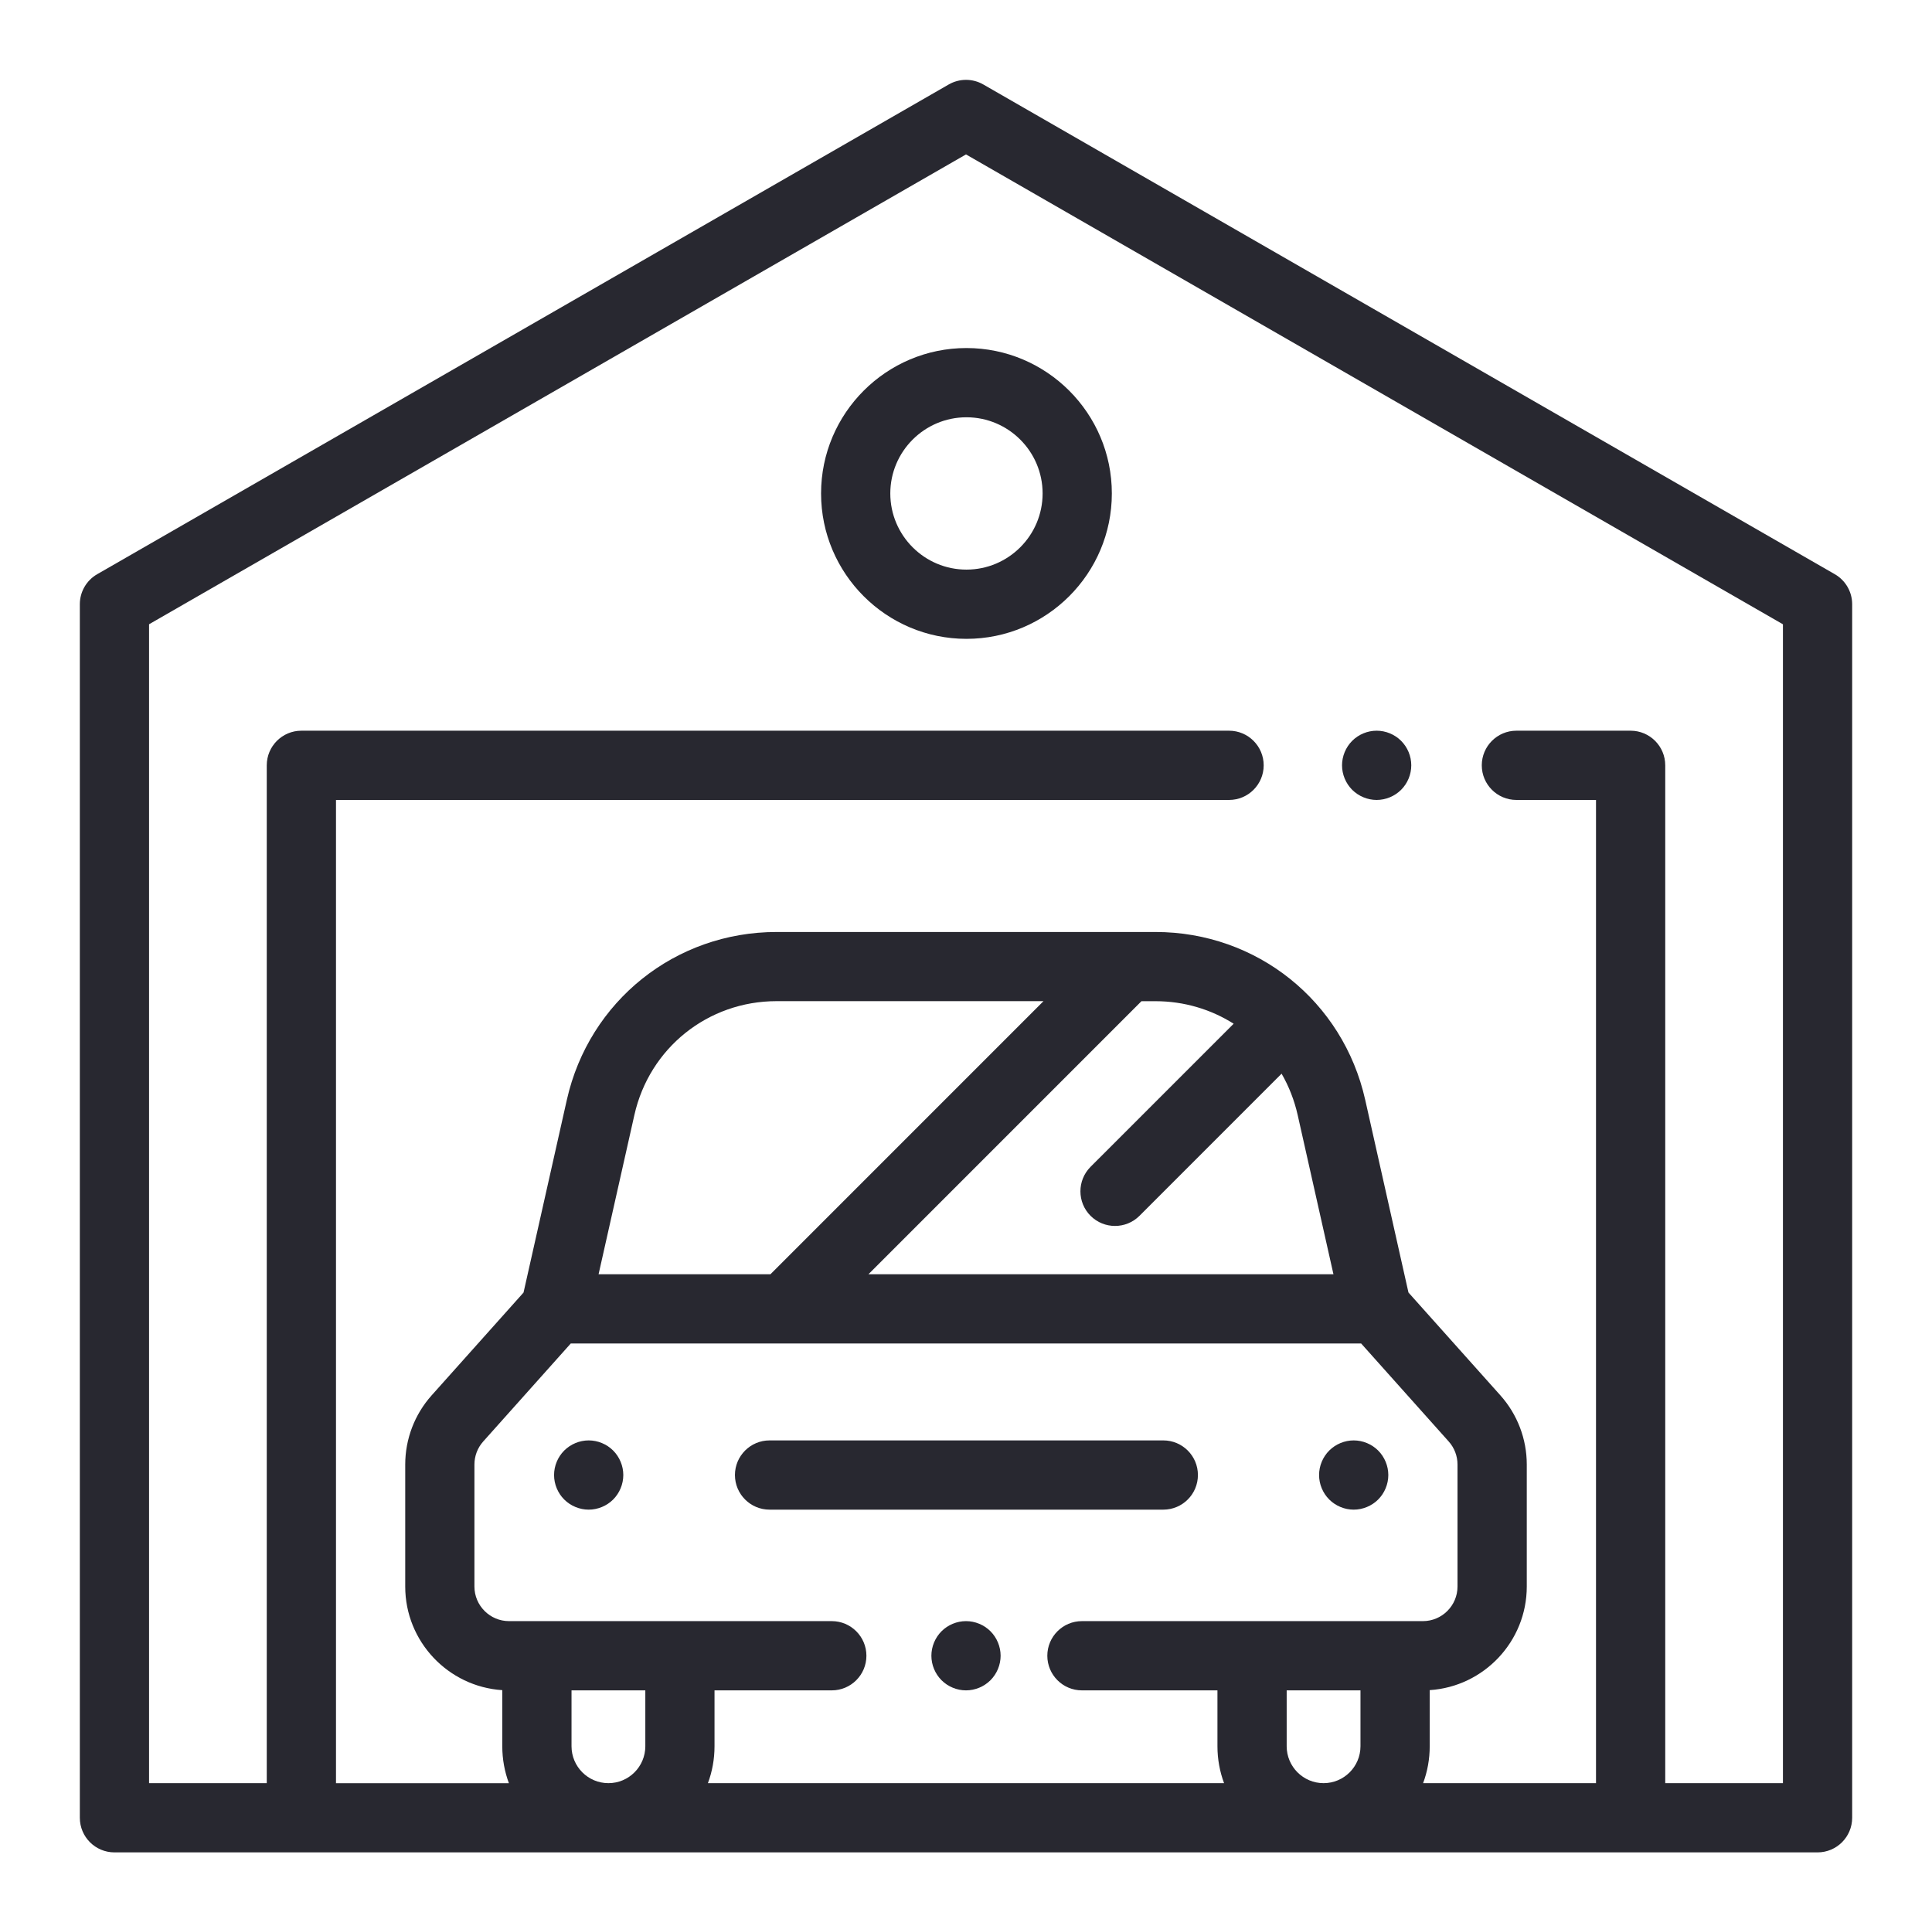
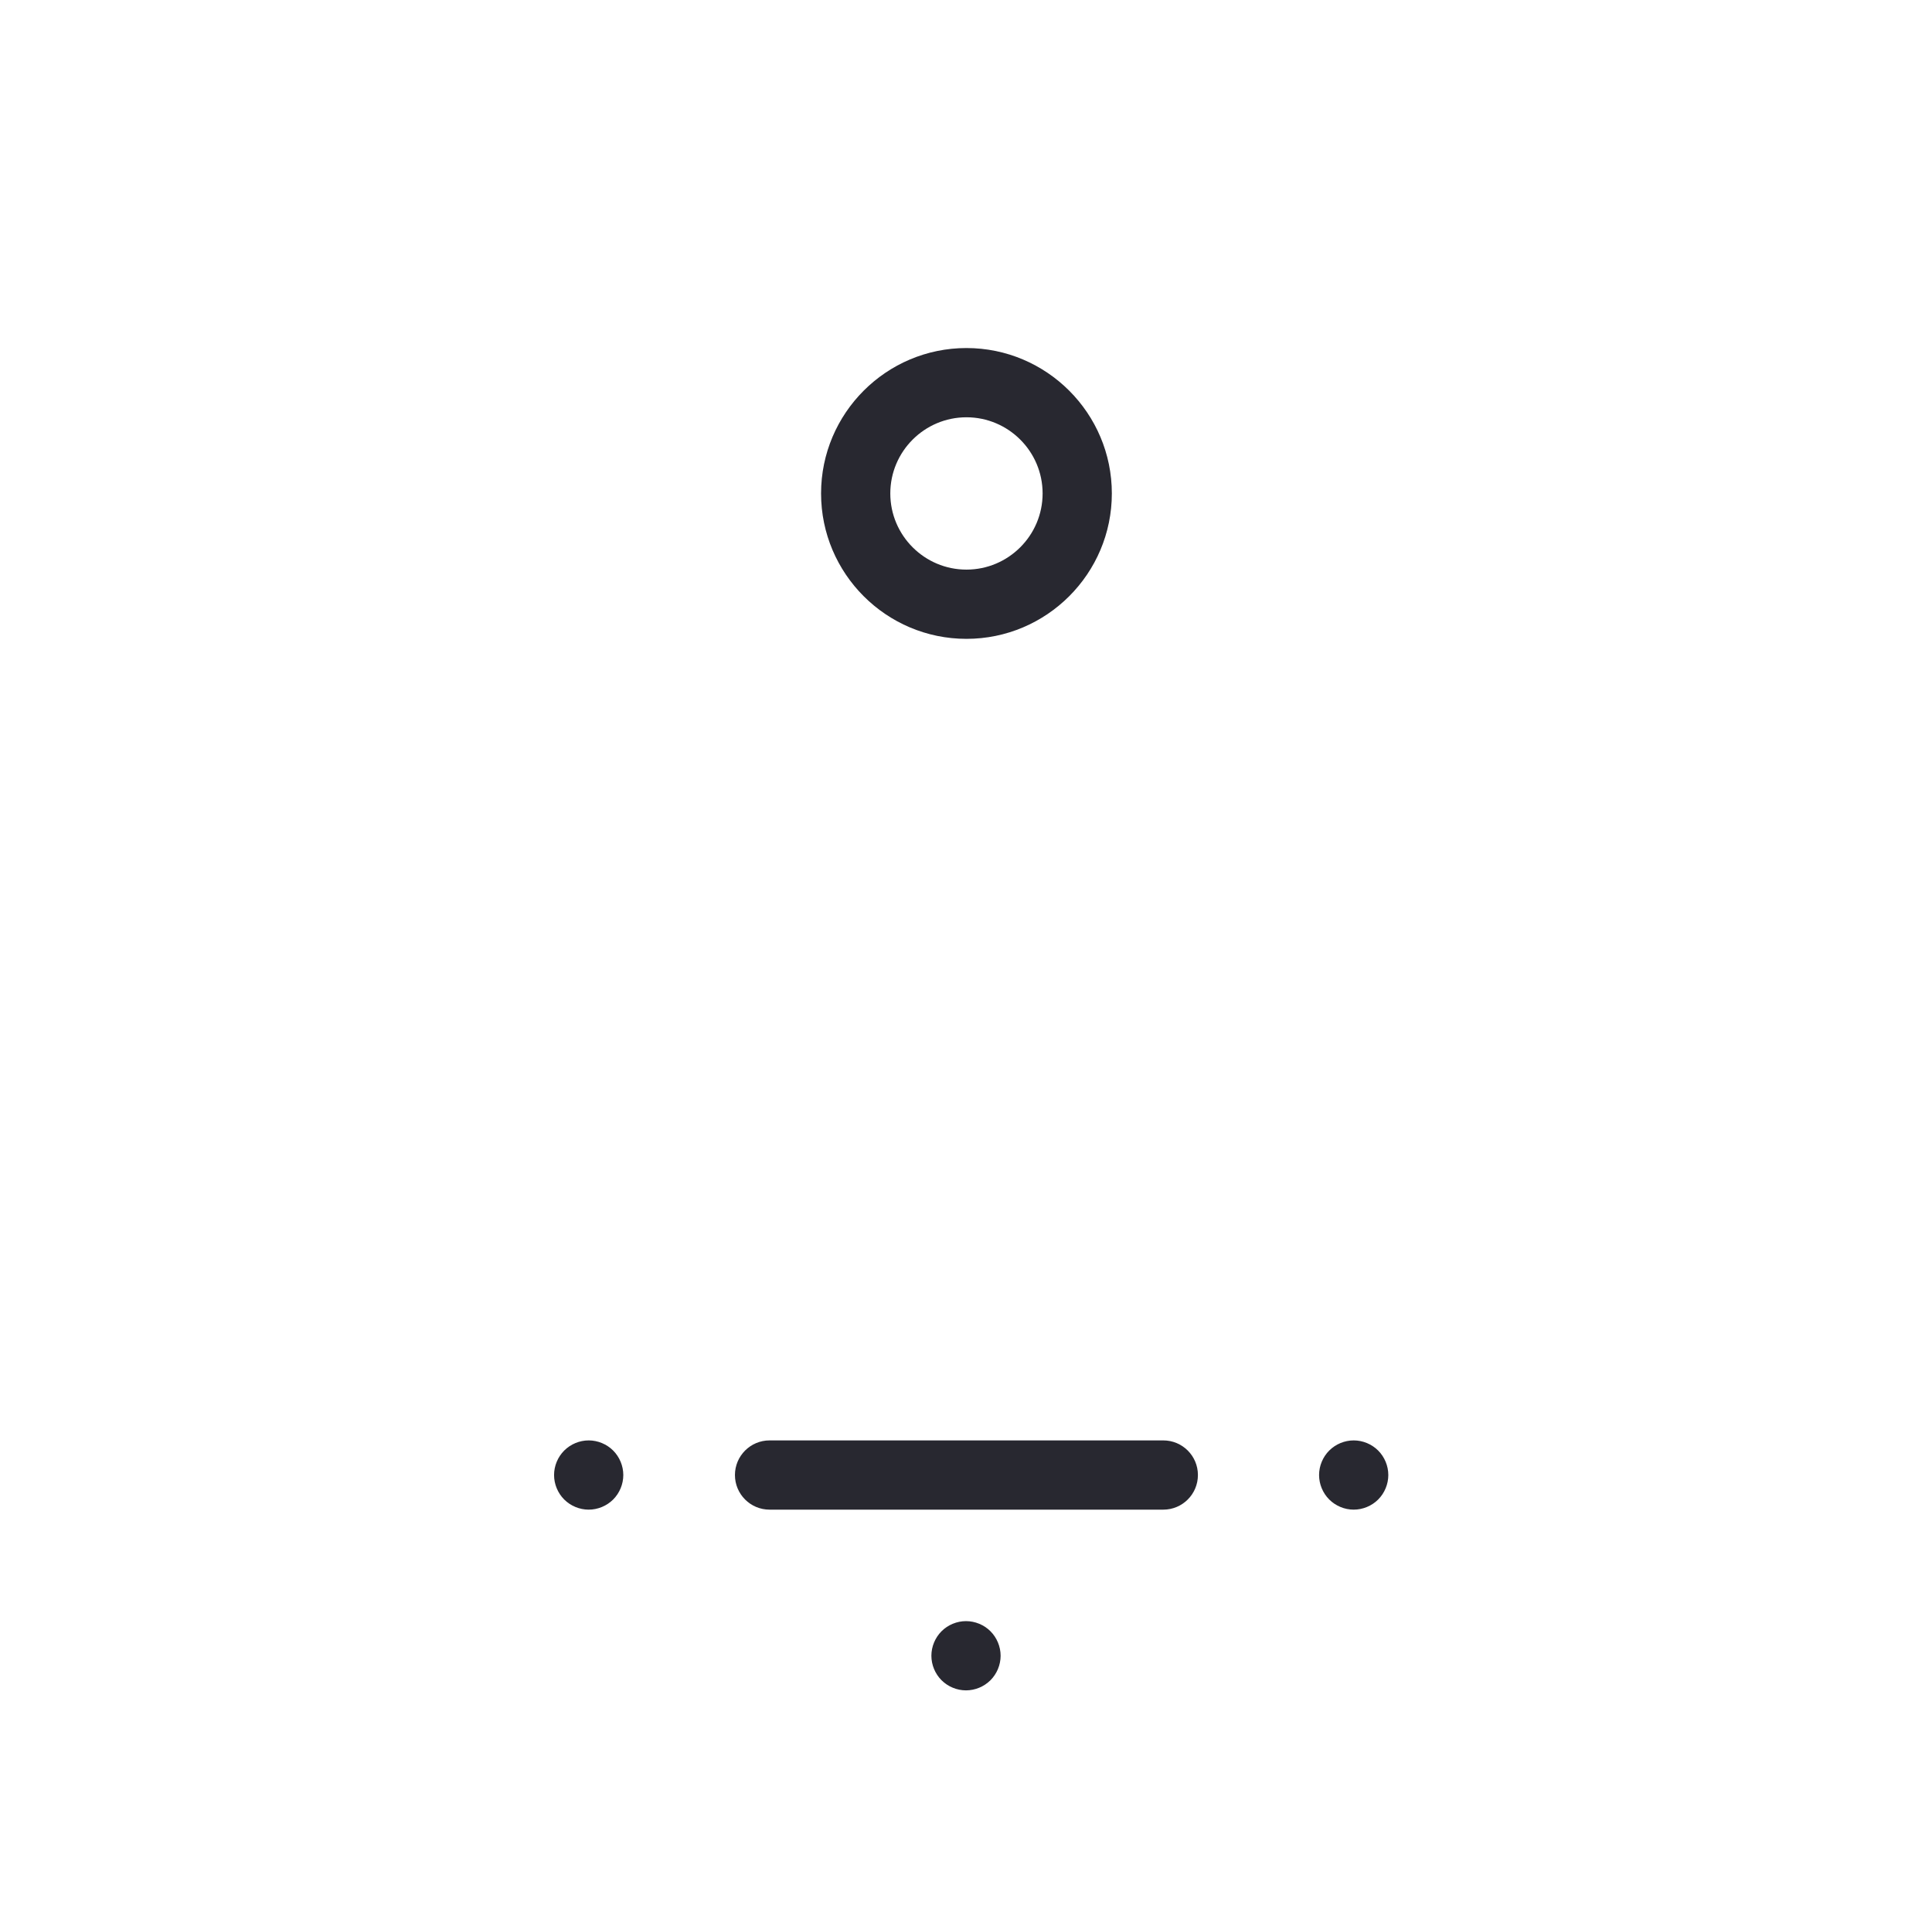
<svg xmlns="http://www.w3.org/2000/svg" width="121" height="120" viewBox="0 0 121 120" fill="none">
  <g clip-path="url(#clip0_82_272)">
-     <path d="M114.914 35.959L61.582 5.289C60.912 4.905 60.09 4.905 59.42 5.289L6.086 35.959C5.414 36.345 5 37.062 5 37.839V113.832C5 115.029 5.971 116 7.168 116H113.832C115.029 116 116 115.029 116 113.832V37.839C116 37.062 115.586 36.345 114.914 35.959ZM40.416 109.353C40.416 110.628 39.38 111.665 38.105 111.665C36.83 111.665 35.794 110.628 35.794 109.353V105.854H40.416V109.353ZM85.206 109.353C85.206 110.628 84.17 111.665 82.895 111.665C81.62 111.665 80.584 110.628 80.584 109.353V105.854H85.206V109.353ZM87.374 101.518H67.76C66.564 101.518 65.593 102.49 65.593 103.686C65.593 104.883 66.564 105.854 67.76 105.854H76.248V109.353C76.248 110.166 76.395 110.945 76.662 111.665H44.336C44.605 110.945 44.75 110.166 44.75 109.353V105.854H52.095C53.291 105.854 54.263 104.883 54.263 103.686C54.263 102.49 53.291 101.518 52.095 101.518H31.881C30.686 101.518 29.713 100.545 29.713 99.35V91.713C29.713 91.179 29.908 90.666 30.263 90.269L35.748 84.131H85.247L90.732 90.269C91.088 90.666 91.283 91.179 91.283 91.713V99.35C91.283 100.545 90.31 101.518 89.115 101.518H87.372H87.374ZM68.3 76.136C68.723 76.559 69.278 76.771 69.833 76.771C70.388 76.771 70.943 76.559 71.366 76.136L80.265 67.236C80.721 68.025 81.063 68.893 81.273 69.825L83.513 79.795H54.391L71.489 62.697H72.365C74.16 62.697 75.843 63.208 77.263 64.108L68.3 73.07C67.455 73.918 67.455 75.29 68.3 76.136ZM48.255 79.795H37.489L39.731 69.823C40.674 65.626 44.338 62.694 48.637 62.694H65.354L48.255 79.793V79.795ZM111.664 111.665H104.293V47.926C104.293 46.73 103.322 45.758 102.125 45.758H94.971C93.774 45.758 92.803 46.73 92.803 47.926C92.803 49.123 93.774 50.094 94.971 50.094H99.957V111.665H89.128C89.397 110.945 89.542 110.166 89.542 109.353V105.839C92.931 105.62 95.621 102.793 95.621 99.35V91.713C95.621 90.111 95.034 88.573 93.967 87.379L88.211 80.94L85.503 68.877C84.114 62.686 78.711 58.363 72.365 58.363H48.639C42.296 58.363 36.893 62.686 35.501 68.875L32.789 80.942L27.033 87.381C25.966 88.576 25.379 90.115 25.379 91.715V99.353C25.379 102.795 28.069 105.62 31.458 105.841V109.356C31.458 110.169 31.605 110.947 31.872 111.667H21.043V50.094H76.977C78.173 50.094 79.144 49.123 79.144 47.926C79.144 46.73 78.173 45.758 76.977 45.758H18.875C17.678 45.758 16.707 46.73 16.707 47.926V111.665H9.336V39.092L60.5 9.67L111.664 39.094V111.667V111.665Z" fill="#282830" />
-     <path d="M87.751 46.393C87.35 45.99 86.791 45.758 86.219 45.758C85.646 45.758 85.089 45.99 84.686 46.393C84.283 46.796 84.051 47.356 84.051 47.926C84.051 48.496 84.283 49.055 84.686 49.459C85.091 49.862 85.649 50.094 86.219 50.094C86.789 50.094 87.348 49.862 87.751 49.459C88.157 49.055 88.387 48.496 88.387 47.926C88.387 47.356 88.157 46.796 87.751 46.393Z" fill="#282830" />
    <path d="M60.528 21.795C55.507 21.795 51.423 25.88 51.423 30.901C51.423 35.922 55.507 40.006 60.528 40.006C65.549 40.006 69.634 35.922 69.634 30.901C69.634 25.88 65.549 21.795 60.528 21.795ZM60.528 35.67C57.899 35.67 55.759 33.531 55.759 30.901C55.759 28.271 57.899 26.131 60.528 26.131C63.158 26.131 65.298 28.271 65.298 30.901C65.298 33.531 63.158 35.67 60.528 35.67Z" fill="#282830" />
    <path d="M62.033 102.153C61.63 101.75 61.07 101.518 60.5 101.518C59.93 101.518 59.37 101.75 58.967 102.153C58.564 102.557 58.332 103.116 58.332 103.686C58.332 104.256 58.564 104.816 58.967 105.219C59.37 105.622 59.93 105.854 60.5 105.854C61.07 105.854 61.63 105.622 62.033 105.219C62.436 104.816 62.668 104.256 62.668 103.686C62.668 103.116 62.436 102.557 62.033 102.153Z" fill="#282830" />
    <path d="M72.857 90.201H48.197C47 90.201 46.029 91.172 46.029 92.369C46.029 93.566 47 94.537 48.197 94.537H72.857C74.054 94.537 75.025 93.566 75.025 92.369C75.025 91.172 74.054 90.201 72.857 90.201Z" fill="#282830" />
    <path d="M38.402 90.836C37.999 90.433 37.439 90.201 36.869 90.201C36.299 90.201 35.74 90.433 35.336 90.836C34.933 91.24 34.701 91.797 34.701 92.369C34.701 92.942 34.933 93.499 35.336 93.902C35.74 94.305 36.299 94.537 36.869 94.537C37.439 94.537 37.999 94.305 38.402 93.902C38.805 93.499 39.037 92.939 39.037 92.369C39.037 91.799 38.805 91.24 38.402 90.836Z" fill="#282830" />
    <path d="M86.314 90.836C85.911 90.433 85.351 90.201 84.781 90.201C84.211 90.201 83.652 90.433 83.249 90.836C82.845 91.24 82.613 91.799 82.613 92.369C82.613 92.939 82.845 93.499 83.249 93.902C83.652 94.305 84.211 94.537 84.781 94.537C85.351 94.537 85.911 94.305 86.314 93.902C86.717 93.499 86.949 92.939 86.949 92.369C86.949 91.799 86.717 91.24 86.314 90.836Z" fill="#282830" />
  </g>
  <defs>
    <clipPath id="clip0_82_272">
      <rect width="111" height="111" fill="white" transform="translate(5 5)" />
    </clipPath>
  </defs>
</svg>